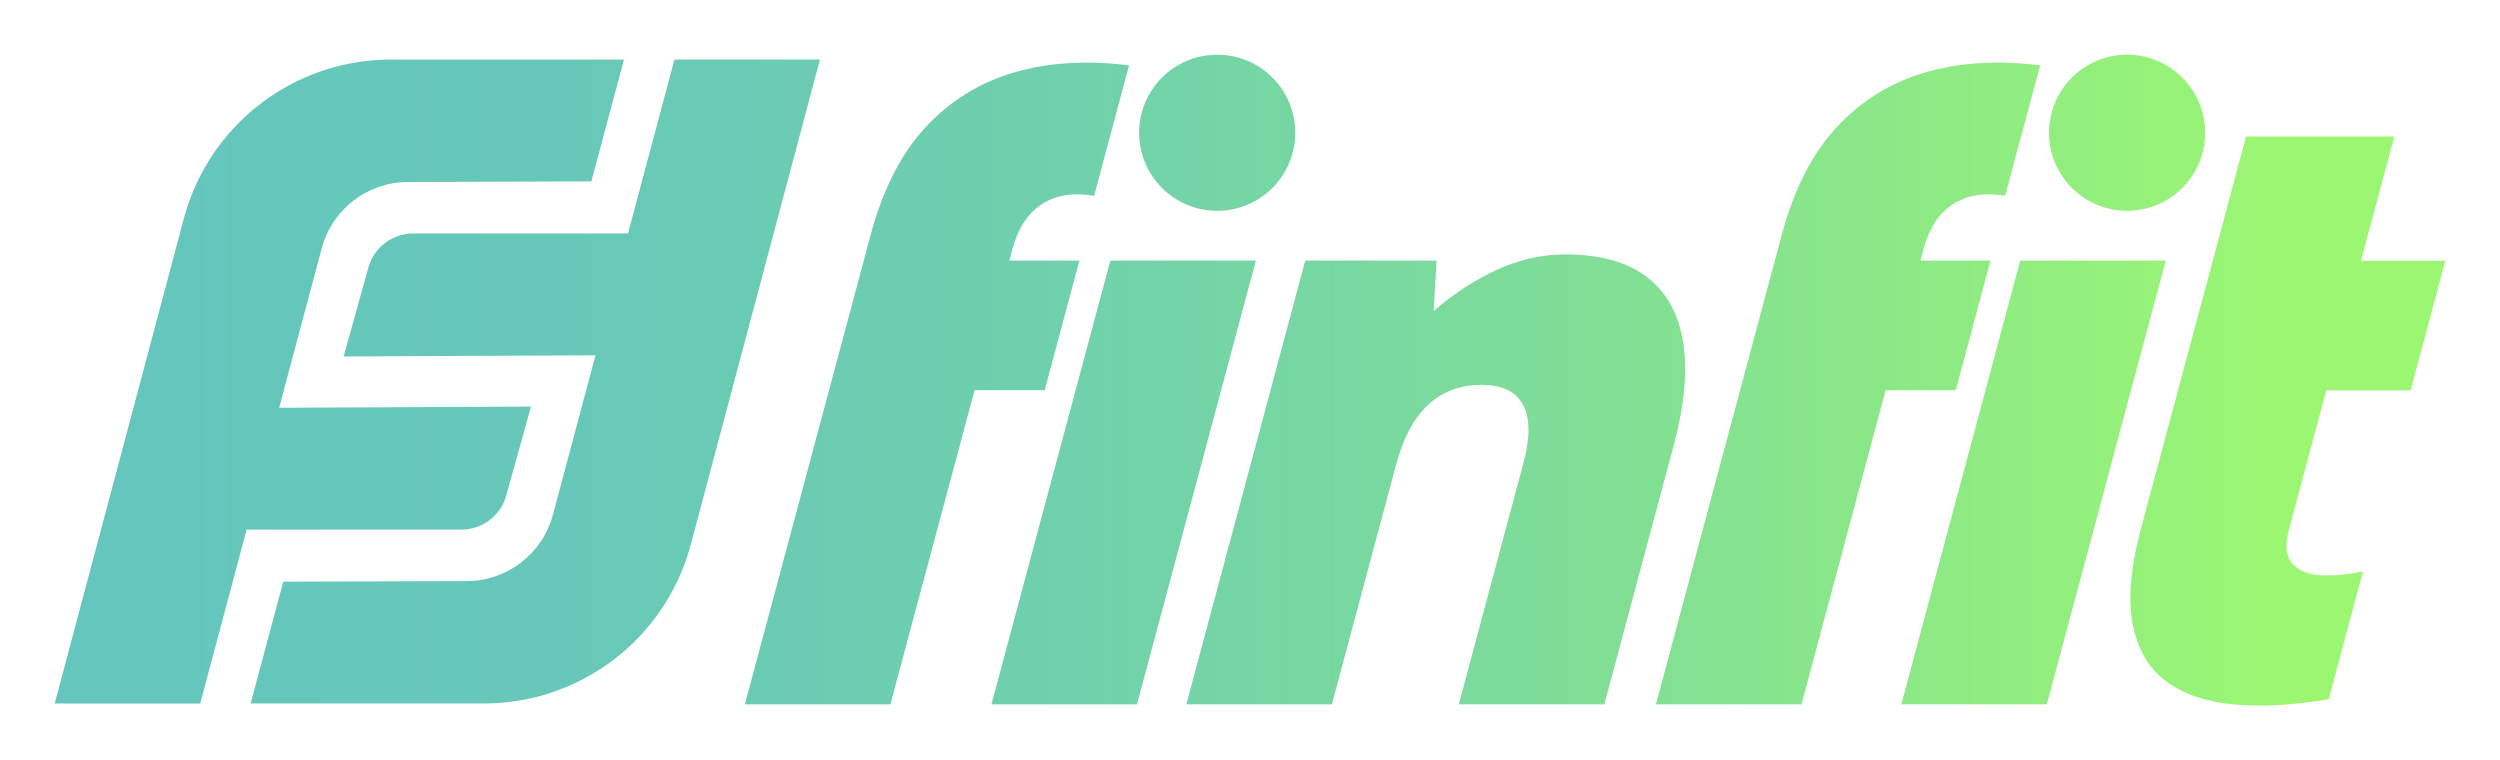
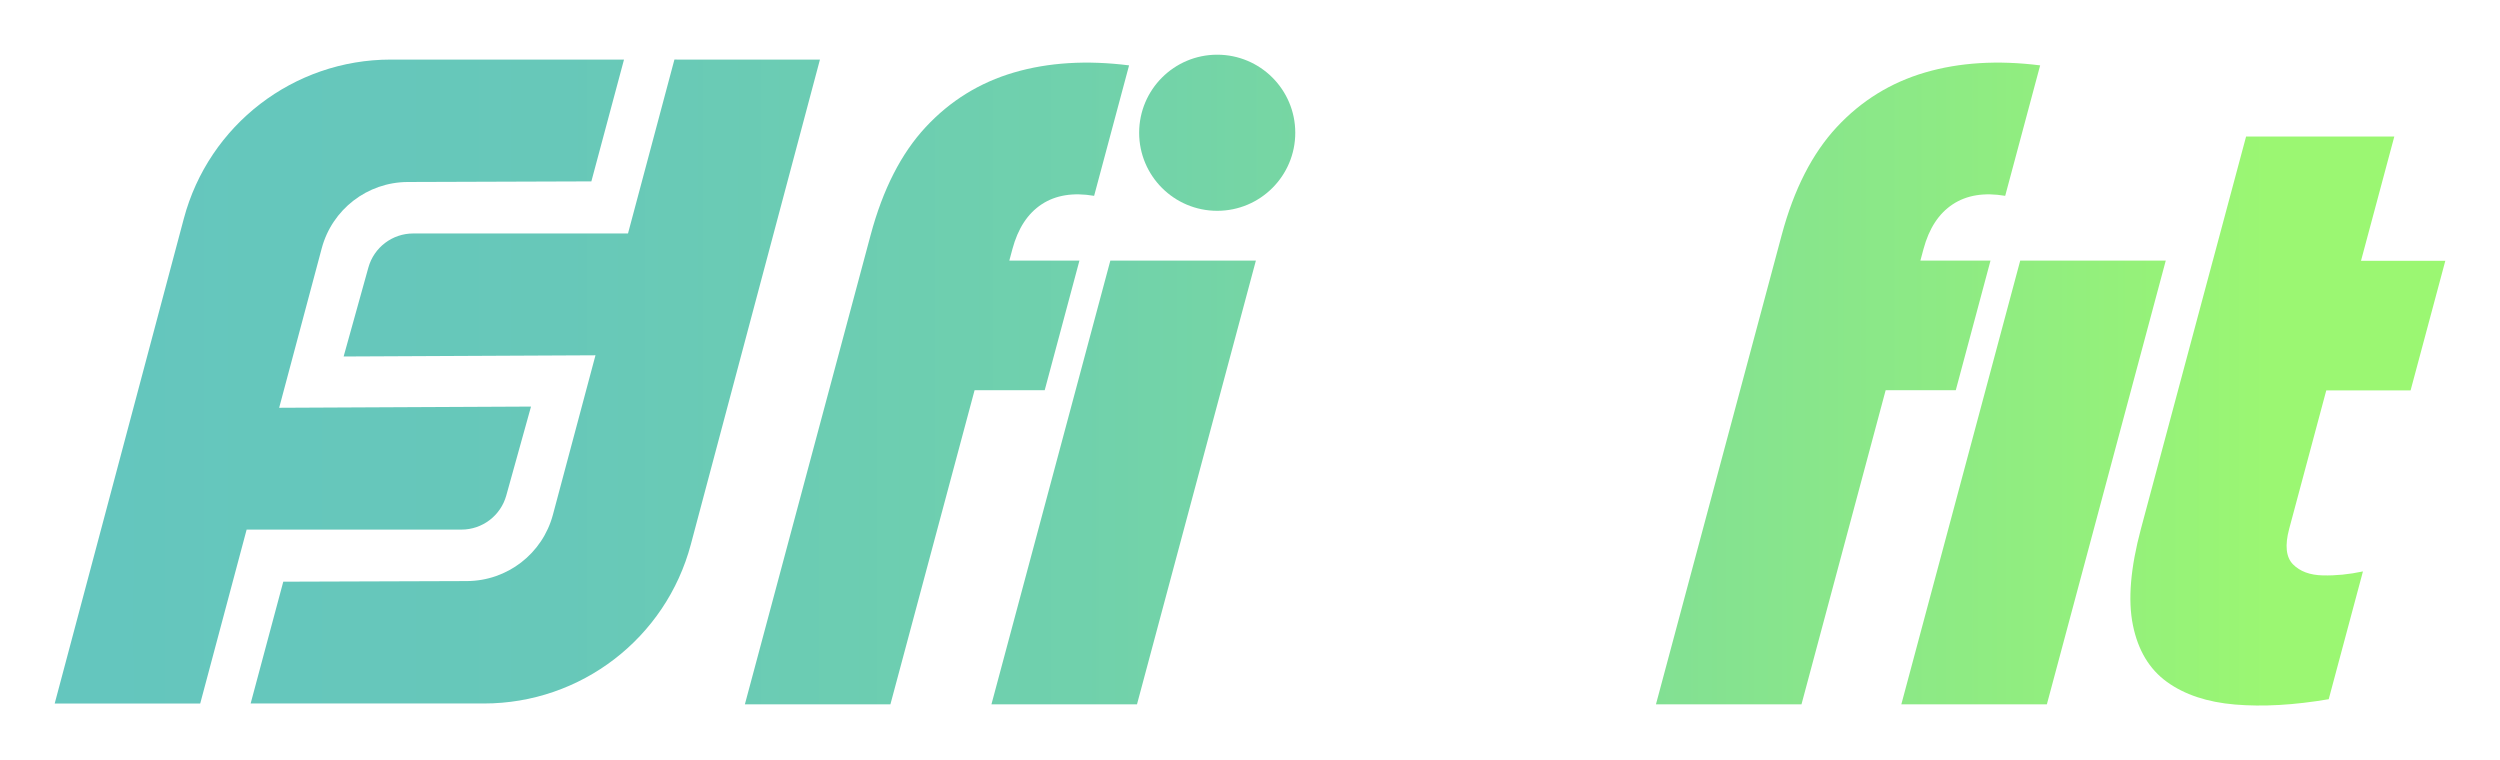
<svg xmlns="http://www.w3.org/2000/svg" xmlns:xlink="http://www.w3.org/1999/xlink" id="Layer_4" data-name="Layer 4" viewBox="0 0 175.095 53.246">
  <defs>
    <style>
      .cls-1 {
        fill: url(#linear-gradient);
      }

      .cls-2 {
        fill: url(#linear-gradient-8);
      }

      .cls-3 {
        fill: url(#linear-gradient-9);
      }

      .cls-4 {
        fill: url(#linear-gradient-3);
      }

      .cls-5 {
        fill: url(#linear-gradient-4);
      }

      .cls-6 {
        fill: url(#linear-gradient-2);
      }

      .cls-7 {
        fill: url(#linear-gradient-6);
      }

      .cls-8 {
        fill: url(#linear-gradient-7);
      }

      .cls-9 {
        fill: url(#linear-gradient-5);
      }
    </style>
    <linearGradient id="linear-gradient" x1="6.048" y1="26.858" x2="158.938" y2="26.858" gradientUnits="userSpaceOnUse">
      <stop offset="0" stop-color="#64c6be" />
      <stop offset=".216" stop-color="#67c8b9" />
      <stop offset=".455" stop-color="#70d1ac" />
      <stop offset=".706" stop-color="#81df95" />
      <stop offset=".963" stop-color="#97f377" />
      <stop offset="1" stop-color="#9bf772" />
    </linearGradient>
    <linearGradient id="linear-gradient-2" y1="33.792" y2="33.792" xlink:href="#linear-gradient" />
    <linearGradient id="linear-gradient-3" y1="33.792" y2="33.792" xlink:href="#linear-gradient" />
    <linearGradient id="linear-gradient-4" y1="29.489" y2="29.489" xlink:href="#linear-gradient" />
    <linearGradient id="linear-gradient-5" y1="33.574" y2="33.574" xlink:href="#linear-gradient" />
    <linearGradient id="linear-gradient-6" y1="26.722" y2="26.722" xlink:href="#linear-gradient" />
    <linearGradient id="linear-gradient-7" y1="26.722" y2="26.722" xlink:href="#linear-gradient" />
    <linearGradient id="linear-gradient-8" y1="9.298" y2="9.298" xlink:href="#linear-gradient" />
    <linearGradient id="linear-gradient-9" y1="9.298" y2="9.298" xlink:href="#linear-gradient" />
  </defs>
  <path class="cls-1" d="m60.98,16.45c.855-3.19,2.14-5.708,3.857-7.552,1.716-1.843,3.777-3.117,6.183-3.822,2.405-.704,5.091-.87,8.058-.497l-2.448,9.137c-1.467-.249-2.69-.052-3.67.591-.98.643-1.665,1.689-2.053,3.138l-.217.808h4.911l-2.432,9.075h-4.911l-5.896,22.003h-10.193l5.896-22.003,2.432-9.075.483-1.803Z" />
  <polygon class="cls-6" points="77.766 18.253 87.959 18.253 79.632 49.331 69.438 49.331 77.766 18.253" />
  <path class="cls-1" d="m124.79,16.45c.855-3.19,2.14-5.708,3.857-7.552,1.716-1.843,3.777-3.117,6.183-3.822,2.405-.704,5.091-.87,8.058-.497l-2.448,9.137c-1.467-.249-2.69-.052-3.67.591-.98.643-1.665,1.689-2.053,3.138l-.217.808h4.911l-2.432,9.075h-4.911l-5.896,22.003h-10.193l5.896-22.003,2.432-9.075.483-1.803Z" />
  <path class="cls-4" d="m141.492,18.253h10.193l-8.327,31.078h-10.193l8.327-31.078Z" />
  <path class="cls-5" d="m154.979,18.266l2.332-8.702h10.381l-2.332,8.702h5.905l-2.432,9.075h-5.905l-2.598,9.696c-.311,1.161-.222,1.989.265,2.486.489.498,1.186.757,2.092.777.905.022,1.842-.072,2.809-.279l-2.398,8.95c-2.432.415-4.619.538-6.565.373-1.945-.165-3.533-.694-4.765-1.585-1.233-.891-2.028-2.217-2.384-3.979-.358-1.76-.169-4.009.563-6.744l2.598-9.696,2.432-9.075Z" />
-   <path class="cls-9" d="m91.415,18.253h9.199l-.203,3.543c1.305-1.159,2.752-2.113,4.34-2.859,1.588-.746,3.211-1.119,4.869-1.119,2.444,0,4.354.529,5.729,1.585,1.374,1.057,2.22,2.58,2.536,4.569.316,1.989.097,4.393-.657,7.21l-4.863,18.15h-10.194l4.53-16.907c.477-1.78.468-3.138-.028-4.07s-1.47-1.399-2.919-1.399c-1.492,0-2.736.466-3.732,1.399s-1.738,2.31-2.226,4.133l-4.513,16.844h-10.194l8.327-31.078Z" />
  <path class="cls-7" d="m3.831,49.271L12.875,15.31c1.749-6.567,7.695-11.137,14.491-11.137h16.338l-2.286,8.531-12.867.043c-2.824.014-5.29,1.918-6.018,4.647l-2.981,11.166,17.639-.084-1.733,6.23c-.392,1.41-1.676,2.386-3.14,2.386h-15.044s-3.251,12.18-3.251,12.18H3.831Z" />
-   <path class="cls-8" d="m57.427,4.173l-9.044,33.961c-1.749,6.567-7.695,11.137-14.491,11.137h-16.338l2.286-8.531,12.867-.043c2.824-.014,5.29-1.918,6.018-4.647l2.981-11.166-17.639.084,1.733-6.23c.392-1.41,1.676-2.386,3.14-2.386h15.044s3.251-12.18,3.251-12.18h10.193Z" />
+   <path class="cls-8" d="m57.427,4.173l-9.044,33.961c-1.749,6.567-7.695,11.137-14.491,11.137h-16.338l2.286-8.531,12.867-.043c2.824-.014,5.29-1.918,6.018-4.647l2.981-11.166-17.639.084,1.733-6.23c.392-1.41,1.676-2.386,3.14-2.386h15.044s3.251-12.18,3.251-12.18Z" />
  <circle class="cls-2" cx="85.251" cy="9.298" r="5.467" />
-   <circle class="cls-3" cx="148.977" cy="9.298" r="5.467" />
</svg>